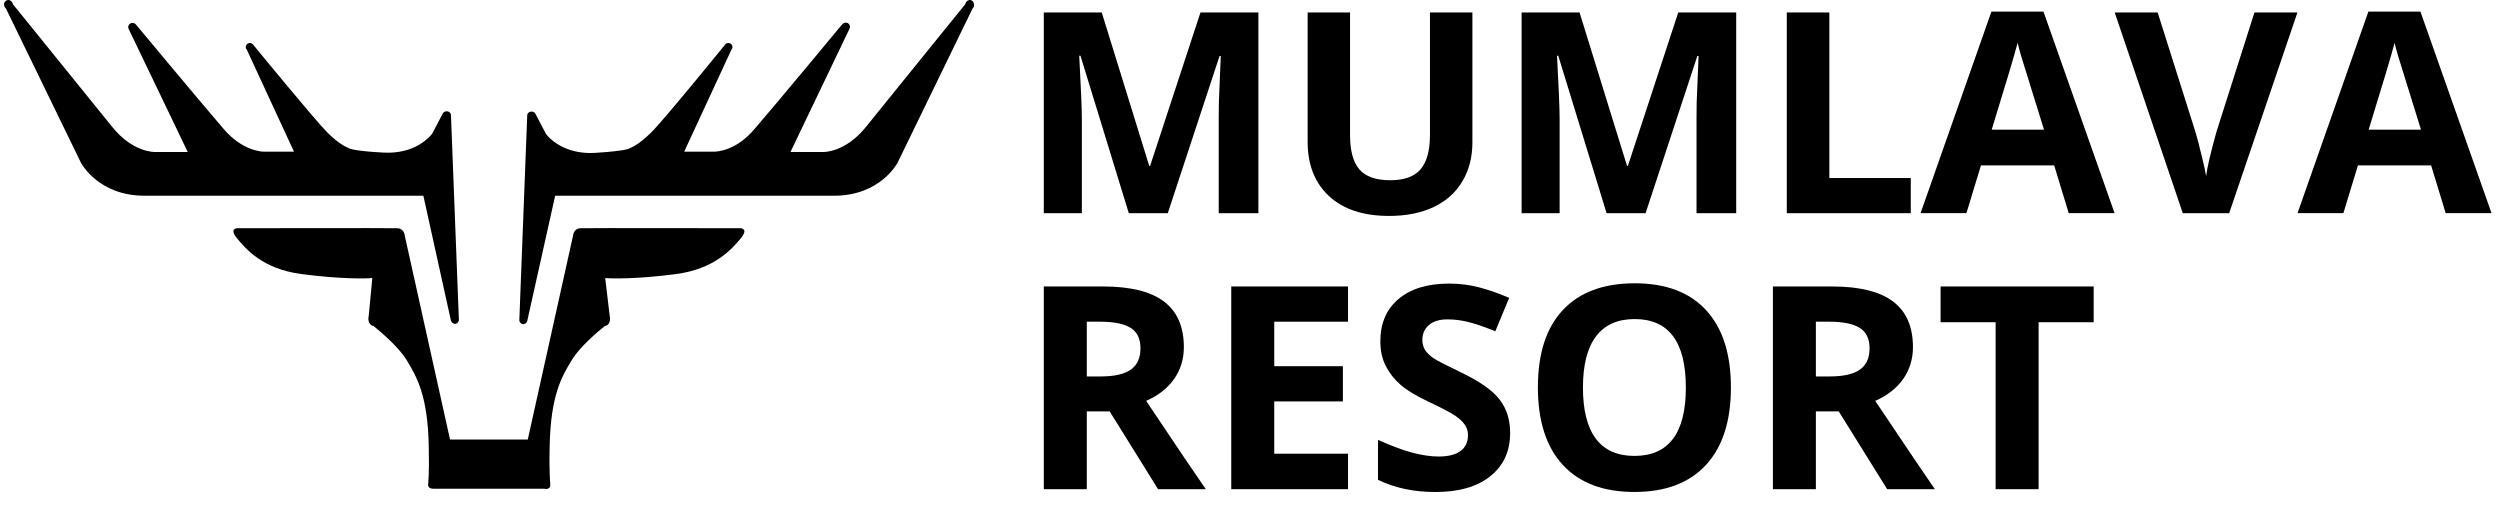
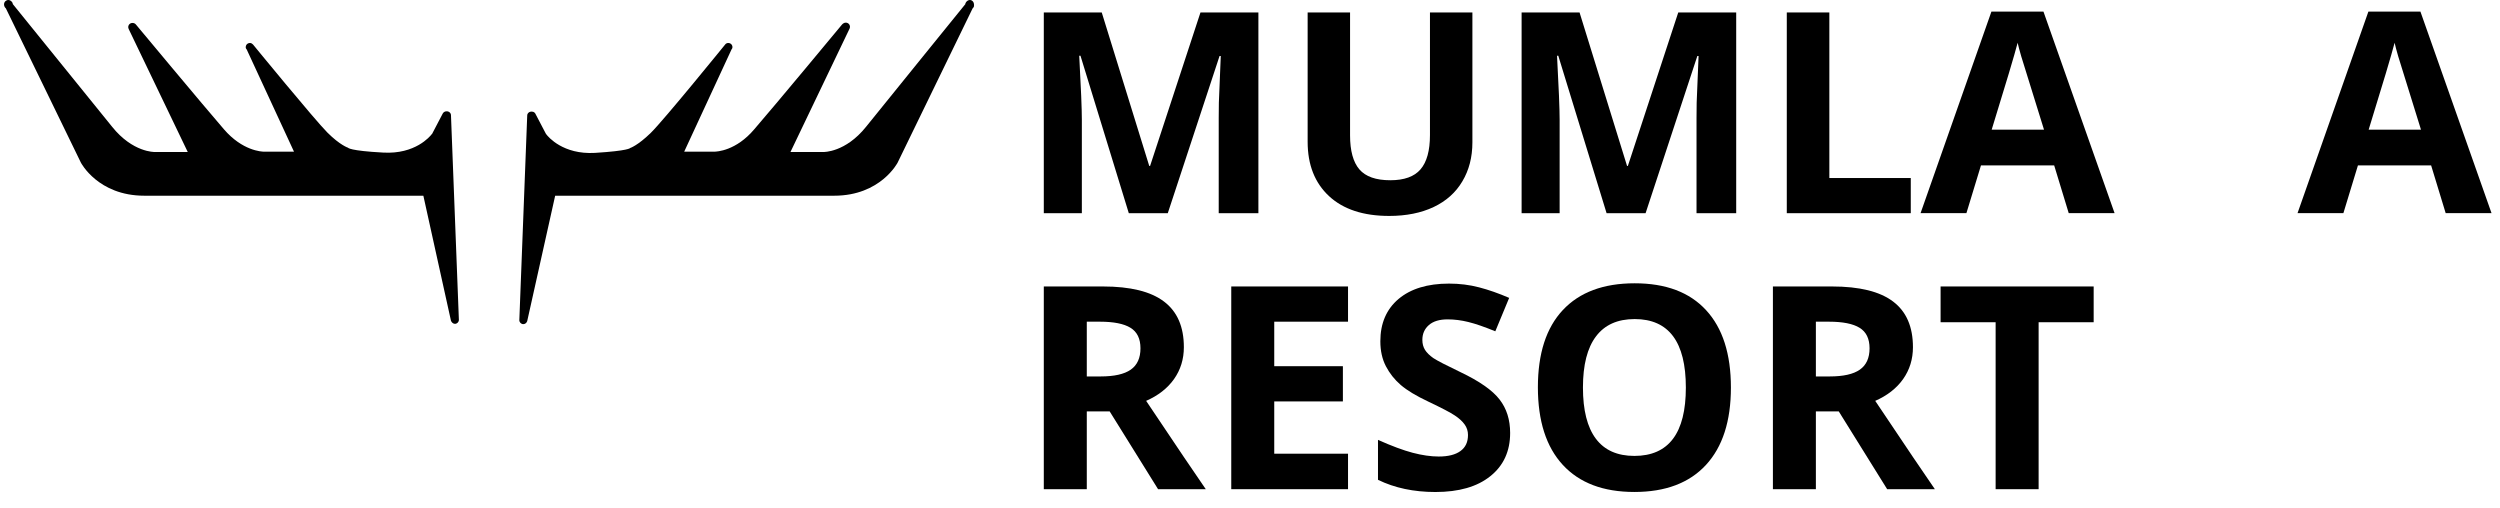
<svg xmlns="http://www.w3.org/2000/svg" width="123" height="25" viewBox="0 0 123 25" fill="none">
  <path d="M120.327 10.486L119.611 8.136H116.011L115.295 10.486H113.039L116.525 0.57H119.085L122.583 10.486H120.327ZM119.112 6.379C118.45 4.249 118.076 3.045 117.99 2.766C117.909 2.486 117.851 2.266 117.815 2.104C117.666 2.68 117.241 4.105 116.538 6.379H119.112Z" fill="black" />
-   <path d="M110.919 0.613H113.034L109.676 10.489H107.393L104.043 0.613H106.157L108.015 6.49C108.118 6.837 108.224 7.242 108.332 7.706C108.445 8.165 108.515 8.485 108.542 8.665C108.591 8.251 108.76 7.526 109.048 6.49L110.919 0.613Z" fill="black" />
  <path d="M101.781 10.486L101.065 8.136H97.464L96.748 10.486H94.492L97.978 0.57H100.538L104.037 10.486H101.781ZM100.565 6.379C99.903 4.249 99.529 3.045 99.443 2.766C99.362 2.486 99.304 2.266 99.268 2.104C99.119 2.68 98.694 4.105 97.991 6.379H100.565Z" fill="black" />
  <path d="M87.91 10.489V0.613H90.004V8.759H94.01V10.489H87.91Z" fill="black" />
  <path d="M79.044 10.489L76.667 2.741H76.606C76.692 4.317 76.734 5.369 76.734 5.895V10.489H74.863V0.613H77.714L80.051 8.165H80.091L82.57 0.613H85.421V10.489H83.469V5.814C83.469 5.594 83.471 5.339 83.476 5.051C83.485 4.763 83.516 3.997 83.57 2.755H83.509L80.963 10.489H79.044Z" fill="black" />
  <path d="M72.442 0.613V7.003C72.442 7.733 72.277 8.372 71.948 8.922C71.624 9.471 71.154 9.892 70.537 10.185C69.92 10.477 69.19 10.624 68.348 10.624C67.078 10.624 66.092 10.3 65.39 9.651C64.687 8.998 64.336 8.107 64.336 6.976V0.613H66.423V6.659C66.423 7.42 66.576 7.978 66.882 8.334C67.189 8.69 67.695 8.868 68.402 8.868C69.087 8.868 69.582 8.69 69.888 8.334C70.199 7.974 70.354 7.411 70.354 6.645V0.613H72.442Z" fill="black" />
  <path d="M55.537 10.489L53.159 2.741H53.098C53.184 4.317 53.227 5.369 53.227 5.895V10.489H51.355V0.613H54.206L56.543 8.165H56.584L59.063 0.613H61.913V10.489H59.961V5.814C59.961 5.594 59.963 5.339 59.968 5.051C59.977 4.763 60.008 3.997 60.062 2.755H60.002L57.455 10.489H55.537Z" fill="black" />
  <path d="M100.3 24.068H98.185V15.854H95.477V14.094H103.008V15.854H100.3V24.068Z" fill="black" />
  <path d="M89.341 18.521H90.024C90.692 18.521 91.186 18.41 91.504 18.187C91.823 17.964 91.982 17.614 91.982 17.137C91.982 16.663 91.818 16.327 91.491 16.127C91.168 15.927 90.665 15.827 89.983 15.827H89.341V18.521ZM89.341 20.241V24.068H87.227V14.094H90.133C91.488 14.094 92.491 14.342 93.142 14.837C93.792 15.329 94.117 16.077 94.117 17.082C94.117 17.669 93.956 18.192 93.633 18.651C93.31 19.106 92.853 19.463 92.261 19.722C93.762 21.965 94.74 23.413 95.195 24.068H92.848L90.467 20.241H89.341Z" fill="black" />
  <path d="M85.161 19.068C85.161 20.719 84.751 21.988 83.933 22.875C83.114 23.762 81.941 24.205 80.412 24.205C78.884 24.205 77.711 23.762 76.892 22.875C76.073 21.988 75.664 20.714 75.664 19.054C75.664 17.394 76.073 16.128 76.892 15.254C77.715 14.376 78.893 13.938 80.426 13.938C81.959 13.938 83.13 14.379 83.94 15.261C84.754 16.143 85.161 17.412 85.161 19.068ZM77.881 19.068C77.881 20.182 78.093 21.021 78.516 21.585C78.939 22.149 79.571 22.431 80.412 22.431C82.1 22.431 82.944 21.31 82.944 19.068C82.944 16.821 82.104 15.698 80.426 15.698C79.585 15.698 78.95 15.982 78.523 16.55C78.095 17.114 77.881 17.954 77.881 19.068Z" fill="black" />
  <path d="M74.299 21.301C74.299 22.201 73.973 22.911 73.323 23.429C72.677 23.948 71.777 24.207 70.621 24.207C69.557 24.207 68.616 24.007 67.797 23.607V21.642C68.47 21.942 69.039 22.154 69.502 22.276C69.971 22.399 70.398 22.461 70.785 22.461C71.249 22.461 71.604 22.372 71.849 22.195C72.1 22.017 72.225 21.753 72.225 21.403C72.225 21.208 72.17 21.035 72.061 20.885C71.952 20.73 71.79 20.582 71.576 20.441C71.367 20.3 70.938 20.075 70.287 19.766C69.678 19.479 69.221 19.204 68.916 18.94C68.611 18.677 68.368 18.369 68.186 18.019C68.004 17.669 67.913 17.26 67.913 16.791C67.913 15.909 68.211 15.215 68.807 14.71C69.407 14.206 70.235 13.953 71.29 13.953C71.808 13.953 72.302 14.014 72.77 14.137C73.243 14.26 73.737 14.433 74.251 14.656L73.569 16.3C73.037 16.082 72.595 15.929 72.245 15.843C71.899 15.757 71.558 15.713 71.222 15.713C70.822 15.713 70.514 15.806 70.301 15.993C70.087 16.18 69.98 16.423 69.98 16.723C69.98 16.91 70.023 17.073 70.11 17.214C70.196 17.351 70.332 17.485 70.519 17.617C70.71 17.744 71.158 17.976 71.863 18.313C72.795 18.758 73.434 19.206 73.78 19.657C74.126 20.102 74.299 20.651 74.299 21.301Z" fill="black" />
  <path d="M66.323 24.068H60.578V14.094H66.323V15.827H62.693V18.017H66.07V19.75H62.693V22.322H66.323V24.068Z" fill="black" />
  <path d="M53.47 18.521H54.153C54.821 18.521 55.315 18.41 55.633 18.187C55.952 17.964 56.111 17.614 56.111 17.137C56.111 16.663 55.947 16.327 55.62 16.127C55.297 15.927 54.794 15.827 54.112 15.827H53.47V18.521ZM53.47 20.241V24.068H51.355V14.094H54.262C55.617 14.094 56.62 14.342 57.27 14.837C57.921 15.329 58.246 16.077 58.246 17.082C58.246 17.669 58.085 18.192 57.762 18.651C57.439 19.106 56.982 19.463 56.39 19.722C57.891 21.965 58.869 23.413 59.324 24.068H56.977L54.596 20.241H53.47Z" fill="black" />
  <g clip-path="url(#clip0_254_1204)">
-     <path d="M36.438 11.229C36.438 11.229 28.909 11.214 28.565 11.229C28.207 11.244 28.192 11.603 28.192 11.603L25.966 21.626H22.142L19.916 11.603C19.916 11.603 19.901 11.244 19.543 11.229C19.184 11.214 11.67 11.229 11.67 11.229C11.67 11.229 11.252 11.244 11.67 11.737C12.088 12.23 12.895 13.231 14.837 13.485C16.779 13.739 18.049 13.709 18.318 13.679L18.139 15.561C18.124 15.606 18.124 15.636 18.124 15.681C18.124 15.86 18.228 16.024 18.378 16.039C18.706 16.308 19.602 17.055 20.006 17.712C20.499 18.534 21.052 19.445 21.096 22C21.126 23.374 21.066 23.733 21.066 23.852V23.882C21.066 23.972 21.171 24.046 21.305 24.046H26.803C26.818 24.046 26.848 24.061 26.862 24.061C26.982 24.061 27.072 23.986 27.072 23.882C27.087 23.807 27.012 23.509 27.042 22C27.087 19.445 27.639 18.534 28.132 17.712C28.535 17.055 29.417 16.308 29.76 16.039C29.91 16.024 30.014 15.875 30.014 15.681C30.014 15.636 30.014 15.591 30 15.561L29.775 13.679C30.044 13.709 31.329 13.739 33.256 13.485C35.183 13.231 36.02 12.23 36.438 11.737C36.856 11.244 36.438 11.229 36.438 11.229Z" fill="black" />
    <path d="M22.188 15.783C22.218 15.858 22.293 15.933 22.383 15.933C22.487 15.933 22.577 15.843 22.577 15.738L22.188 5.67C22.188 5.566 22.099 5.476 21.979 5.476H21.964C21.875 5.476 21.8 5.536 21.77 5.61L21.262 6.581C21.262 6.581 21.262 6.596 21.247 6.596C21.157 6.716 20.426 7.597 18.857 7.507C17.184 7.418 17.124 7.268 17.124 7.268C17.124 7.268 16.736 7.149 16.108 6.522C15.481 5.894 12.448 2.189 12.448 2.189C12.404 2.145 12.359 2.115 12.299 2.115C12.18 2.115 12.09 2.204 12.09 2.324C12.09 2.354 12.09 2.369 12.105 2.384C12.105 2.399 12.12 2.414 12.135 2.428L14.465 7.463H13.001C12.867 7.463 11.926 7.418 11.014 6.357C10.043 5.237 6.697 1.218 6.697 1.218C6.653 1.159 6.593 1.129 6.518 1.129C6.399 1.129 6.309 1.218 6.309 1.338C6.309 1.368 6.324 1.413 6.339 1.443L9.237 7.478H7.609C7.609 7.478 6.533 7.507 5.517 6.238C4.546 5.043 1.006 0.666 0.632 0.203C0.632 0.188 0.617 0.158 0.617 0.143C0.558 0.023 0.423 -0.036 0.319 0.023C0.199 0.083 0.169 0.218 0.229 0.337C0.244 0.367 0.259 0.382 0.289 0.412L3.979 8C3.979 8 4.815 9.629 7.101 9.629H20.829L22.188 15.783Z" fill="black" />
    <path d="M47.809 0.023C47.704 -0.036 47.57 0.023 47.51 0.143C47.495 0.158 47.495 0.188 47.495 0.203C47.122 0.666 43.581 5.028 42.61 6.238C41.594 7.507 40.519 7.478 40.519 7.478H38.891L41.789 1.428C41.804 1.398 41.819 1.368 41.819 1.323C41.819 1.204 41.729 1.114 41.609 1.114C41.535 1.114 41.475 1.159 41.43 1.204C41.43 1.204 38.099 5.222 37.113 6.357C36.217 7.418 35.276 7.463 35.126 7.463H33.662L35.993 2.428C36.008 2.414 36.008 2.399 36.023 2.384C36.023 2.369 36.037 2.339 36.037 2.324C36.037 2.204 35.948 2.115 35.828 2.115C35.769 2.115 35.709 2.145 35.679 2.189C35.679 2.189 32.661 5.909 32.019 6.537C31.377 7.164 31.003 7.283 31.003 7.283C31.003 7.283 30.944 7.418 29.27 7.522C27.702 7.612 26.97 6.731 26.88 6.611C26.88 6.611 26.88 6.596 26.865 6.596L26.357 5.625C26.328 5.551 26.268 5.491 26.163 5.491H26.148C26.029 5.491 25.939 5.58 25.939 5.685L25.551 15.753C25.551 15.858 25.64 15.948 25.745 15.948C25.835 15.948 25.909 15.888 25.939 15.798L27.314 9.629H41.042C43.327 9.629 44.164 8 44.164 8L47.853 0.412C47.868 0.397 47.898 0.367 47.913 0.337C47.943 0.218 47.913 0.083 47.809 0.023Z" fill="black" />
  </g>
  <defs>
    <clipPath id="clip0_254_1204">
      <rect width="47.723" height="24.059" fill="white" transform="translate(0.199)" />
    </clipPath>
  </defs>
</svg>